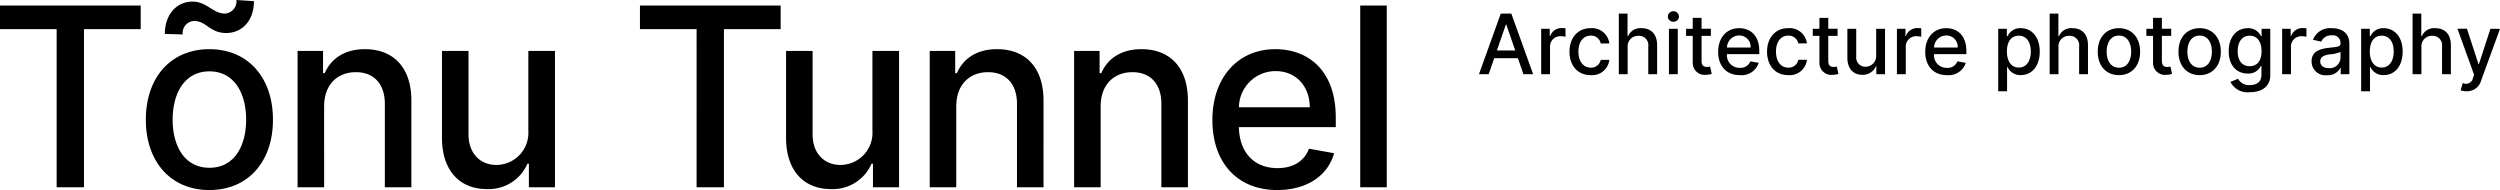
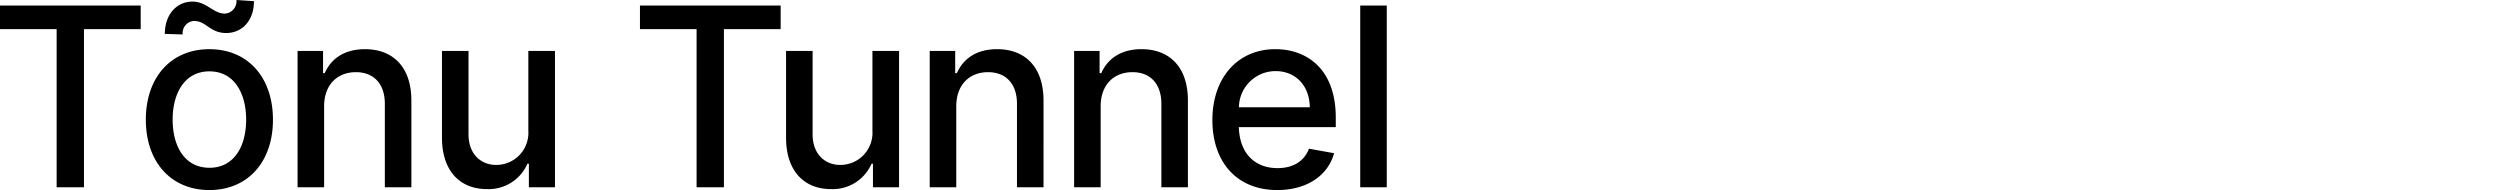
<svg xmlns="http://www.w3.org/2000/svg" viewBox="0 0 420.056 31.933">
  <g id="Layer_2" data-name="Layer 2">
    <g id="Layer_1-2" data-name="Layer 1">
      <g>
        <path d="M0,4.892H9.516V31.47h4.594V4.892H23.64V.925H0ZM35.183,31.933c6.458,0,10.679-4.728,10.679-11.812,0-7.129-4.221-11.857-10.679-11.857S24.504,12.991,24.504,20.12C24.504,27.205,28.725,31.933,35.183,31.933Zm.015-3.744c-4.221,0-6.19-3.684-6.19-8.084,0-4.385,1.969-8.114,6.19-8.114,4.191,0,6.16,3.729,6.16,8.114C41.358,24.505,39.389,28.189,35.198,28.189ZM30.694,5.787A2.041,2.041,0,0,1,32.588,3.52c2.118,0,2.625,2.028,5.444,2.028C40.642,5.533,42.67,3.52,42.67.194L39.732,0a2.079,2.079,0,0,1-1.954,2.282C35.78,2.282,34.765.269,32.334.269c-2.625,0-4.638,2.133-4.638,5.429ZM54.459,17.868c0-3.654,2.237-5.742,5.34-5.742,3.028,0,4.862,1.984,4.862,5.31V31.47h4.46V16.898c0-5.668-3.117-8.636-7.801-8.636-3.445,0-5.697,1.596-6.756,4.027H54.28V8.561H50V31.47h4.46ZM88.773,21.97a5.397,5.397,0,0,1-5.384,5.742c-2.759,0-4.668-1.999-4.668-5.116V8.561H74.261V23.133c0,5.683,3.117,8.636,7.517,8.636a7.098,7.098,0,0,0,6.846-4.266h.239V31.47h4.385V8.561H88.773ZM107.527,4.892h9.516V31.47h4.593V4.892h9.531V.925h-23.64ZM146.588,21.97a5.397,5.397,0,0,1-5.384,5.742c-2.76,0-4.669-1.999-4.669-5.116V8.561h-4.459V23.133c0,5.683,3.117,8.636,7.517,8.636a7.099,7.099,0,0,0,6.846-4.266h.238V31.47h4.385V8.561h-4.474Zm14.086-4.102c0-3.654,2.237-5.742,5.339-5.742,3.028,0,4.862,1.984,4.862,5.31V31.47h4.46V16.898c0-5.668-3.117-8.636-7.801-8.636-3.445,0-5.697,1.596-6.756,4.027h-.283V8.561h-4.281V31.47h4.46Zm24.261,0c0-3.654,2.237-5.742,5.34-5.742,3.027,0,4.862,1.984,4.862,5.31V31.47h4.459V16.898c0-5.668-3.117-8.636-7.8-8.636-3.445,0-5.697,1.596-6.756,4.027h-.284V8.561h-4.28V31.47h4.459Zm29.676,14.065c4.996,0,8.531-2.461,9.545-6.19l-4.221-.761c-.805,2.163-2.744,3.266-5.279,3.266-3.819,0-6.384-2.476-6.503-6.891H224.44V19.777c0-8.278-4.952-11.514-10.142-11.514-6.384,0-10.59,4.862-10.59,11.902C203.708,27.279,207.854,31.933,214.611,31.933Zm-6.443-13.915a6.153,6.153,0,0,1,6.16-6.07c3.46,0,5.727,2.565,5.742,6.07ZM233.007.925h-4.459V31.47h4.459Z" />
-         <path d="M250.13,12.47l.934-2.695h3.978l.929,2.695h1.631l-3.664-10.182h-1.775L248.499,12.47Zm1.382-3.987,1.501-4.345h.08l1.501,4.345Zm7.441,3.987h1.487V7.807a1.716,1.716,0,0,1,1.824-1.72,3.524,3.524,0,0,1,.776.089V4.754a6.043,6.043,0,0,0-.632-.035,1.988,1.988,0,0,0-1.939,1.327h-.079V4.834h-1.437Zm8.316.154a2.908,2.908,0,0,0,3.137-2.57H268.96a1.632,1.632,0,0,1-1.681,1.312c-1.258,0-2.068-1.049-2.068-2.715,0-1.636.825-2.665,2.068-2.665A1.639,1.639,0,0,1,268.96,7.3h1.446a2.921,2.921,0,0,0-3.152-2.565c-2.152,0-3.544,1.621-3.544,3.952C263.71,10.989,265.052,12.624,267.269,12.624Zm6.213-4.688a1.754,1.754,0,0,1,1.83-1.914,1.563,1.563,0,0,1,1.636,1.77V12.47h1.486V7.613c0-1.904-1.044-2.879-2.615-2.879a2.236,2.236,0,0,0-2.262,1.342h-.094V2.288h-1.467V12.47h1.486Zm6.936,4.534h1.486V4.834h-1.486Zm.751-8.815a.918.918,0,0,0,.939-.885.941.941,0,0,0-1.879,0A.916.916,0,0,0,281.169,3.656Zm6.3,1.178h-1.566V3.004h-1.487v1.83h-1.118V6.027h1.118v4.509a1.994,1.994,0,0,0,2.228,2.033,2.841,2.841,0,0,0,.964-.159l-.268-1.228a2.434,2.434,0,0,1-.522.065c-.483,0-.915-.159-.915-1.019V6.027h1.566Zm4.853,7.79a3.031,3.031,0,0,0,3.182-2.063l-1.407-.254a1.727,1.727,0,0,1-1.76,1.089A2.097,2.097,0,0,1,290.17,9.1h5.429v-.527c0-2.759-1.651-3.838-3.381-3.838-2.128,0-3.53,1.621-3.53,3.967C288.688,11.073,290.07,12.624,292.322,12.624Zm-2.147-4.638a2.05,2.05,0,0,1,2.053-2.023,1.886,1.886,0,0,1,1.914,2.023Zm10.29,4.638a2.908,2.908,0,0,0,3.137-2.57h-1.447a1.631,1.631,0,0,1-1.68,1.312c-1.258,0-2.069-1.049-2.069-2.715,0-1.636.826-2.665,2.069-2.665a1.639,1.639,0,0,1,1.68,1.312h1.447a2.921,2.921,0,0,0-3.152-2.565c-2.153,0-3.545,1.621-3.545,3.952C296.905,10.989,298.247,12.624,300.465,12.624Zm8.291-7.79H307.19V3.004h-1.487v1.83h-1.118V6.027h1.118v4.509a1.994,1.994,0,0,0,2.228,2.033,2.841,2.841,0,0,0,.964-.159l-.268-1.228a2.434,2.434,0,0,1-.522.065c-.483,0-.915-.159-.915-1.019V6.027h1.566Zm6.482,4.47a1.799,1.799,0,0,1-1.795,1.914,1.544,1.544,0,0,1-1.556-1.705V4.834H310.4V9.691c0,1.894,1.039,2.878,2.506,2.878a2.367,2.367,0,0,0,2.282-1.422h.079V12.47h1.462V4.834h-1.491Zm3.488,3.167h1.487V7.807a1.717,1.717,0,0,1,1.825-1.72,3.505,3.505,0,0,1,.775.089V4.754a6.023,6.023,0,0,0-.631-.035,1.987,1.987,0,0,0-1.939,1.327h-.08V4.834h-1.437Zm8.391.154a3.031,3.031,0,0,0,3.182-2.063l-1.407-.254a1.727,1.727,0,0,1-1.76,1.089A2.097,2.097,0,0,1,324.965,9.1h5.429v-.527c0-2.759-1.651-3.838-3.381-3.838-2.128,0-3.53,1.621-3.53,3.967C323.483,11.073,324.865,12.624,327.117,12.624ZM324.97,7.986a2.05,2.05,0,0,1,2.053-2.023,1.886,1.886,0,0,1,1.914,2.023Zm10.778,7.348h1.486V11.282h.09a2.33,2.33,0,0,0,2.207,1.337c1.85,0,3.192-1.482,3.192-3.952,0-2.476-1.362-3.933-3.207-3.933a2.293,2.293,0,0,0-2.192,1.337H337.2V4.834h-1.452Zm1.457-6.682c0-1.596.696-2.655,1.993-2.655,1.348,0,2.024,1.139,2.024,2.655,0,1.531-.696,2.7-2.024,2.7C337.921,11.352,337.205,10.258,337.205,8.652Zm8.67-.716a1.754,1.754,0,0,1,1.83-1.914,1.563,1.563,0,0,1,1.635,1.77V12.47h1.487V7.613c0-1.904-1.044-2.879-2.615-2.879a2.236,2.236,0,0,0-2.262,1.342h-.095V2.288h-1.466V12.47h1.486Zm10.152,4.688c2.153,0,3.56-1.576,3.56-3.938,0-2.376-1.407-3.952-3.56-3.952s-3.56,1.576-3.56,3.952C352.467,11.048,353.874,12.624,356.027,12.624Zm.005-1.248c-1.407,0-2.063-1.228-2.063-2.695,0-1.462.656-2.704,2.063-2.704,1.397,0,2.053,1.243,2.053,2.704C358.085,10.149,357.429,11.376,356.032,11.376Zm8.779-6.543h-1.566V3.004h-1.487v1.83h-1.119V6.027h1.119v4.509a1.994,1.994,0,0,0,2.227,2.033,2.842,2.842,0,0,0,.965-.159l-.269-1.228a2.416,2.416,0,0,1-.522.065c-.482,0-.914-.159-.914-1.019V6.027h1.566Zm4.779,7.79c2.152,0,3.559-1.576,3.559-3.938,0-2.376-1.407-3.952-3.559-3.952s-3.56,1.576-3.56,3.952C366.03,11.048,367.437,12.624,369.59,12.624Zm.005-1.248c-1.407,0-2.064-1.228-2.064-2.695,0-1.462.657-2.704,2.064-2.704,1.397,0,2.053,1.243,2.053,2.704C371.648,10.149,370.992,11.376,369.595,11.376Zm8.415,4.117c1.944,0,3.446-.89,3.446-2.854V4.834h-1.457v1.238h-.11a2.32,2.32,0,0,0-2.212-1.337c-1.844,0-3.202,1.457-3.202,3.888,0,2.436,1.387,3.734,3.192,3.734a2.301,2.301,0,0,0,2.213-1.278h.094V12.58c0,1.198-.82,1.715-1.949,1.715a2.074,2.074,0,0,1-1.984-1.059l-1.277.527A3.23,3.23,0,0,0,378.01,15.493Zm-.015-4.37c-1.327,0-2.018-1.019-2.018-2.521,0-1.467.676-2.605,2.018-2.605,1.298,0,1.994,1.059,1.994,2.605C379.989,10.178,379.278,11.123,377.995,11.123Zm5.454,1.347h1.487V7.807a1.716,1.716,0,0,1,1.824-1.72,3.524,3.524,0,0,1,.776.089V4.754a6.043,6.043,0,0,0-.632-.035,1.988,1.988,0,0,0-1.939,1.327h-.079V4.834h-1.437Zm7.527.169a2.386,2.386,0,0,0,2.257-1.213h.06V12.47h1.452V7.399c0-2.222-1.75-2.665-2.963-2.665a3.084,3.084,0,0,0-3.152,1.949l1.397.318a1.782,1.782,0,0,1,1.774-1.064,1.27,1.27,0,0,1,1.452,1.367V7.34c0,.542-.557.532-1.929.691-1.447.169-2.928.547-2.928,2.282A2.318,2.318,0,0,0,390.976,12.639Zm.323-1.193c-.84,0-1.446-.378-1.446-1.114,0-.795.705-1.079,1.566-1.193a5.8,5.8,0,0,0,1.839-.408v.984A1.792,1.792,0,0,1,391.299,11.446Zm5.426,3.888h1.486V11.282h.09a2.33,2.33,0,0,0,2.207,1.337c1.849,0,3.192-1.482,3.192-3.952,0-2.476-1.363-3.933-3.207-3.933a2.292,2.292,0,0,0-2.192,1.337h-.125V4.834h-1.451Zm1.456-6.682c0-1.596.696-2.655,1.994-2.655,1.347,0,2.023,1.139,2.023,2.655,0,1.531-.696,2.7-2.023,2.7C398.897,11.352,398.181,10.258,398.181,8.652Zm8.671-.716a1.753,1.753,0,0,1,1.829-1.914,1.563,1.563,0,0,1,1.636,1.77V12.47h1.486V7.613c0-1.904-1.044-2.879-2.615-2.879a2.236,2.236,0,0,0-2.262,1.342h-.094V2.288h-1.467V12.47h1.487Zm7.601,7.398a2.45,2.45,0,0,0,2.446-1.844l3.157-8.641-1.606-.015-1.934,5.926h-.079l-1.934-5.926h-1.591l2.794,7.736-.184.507a1.2,1.2,0,0,1-1.725.875l-.358,1.218A2.826,2.826,0,0,0,414.453,15.334Z" />
      </g>
    </g>
  </g>
</svg>